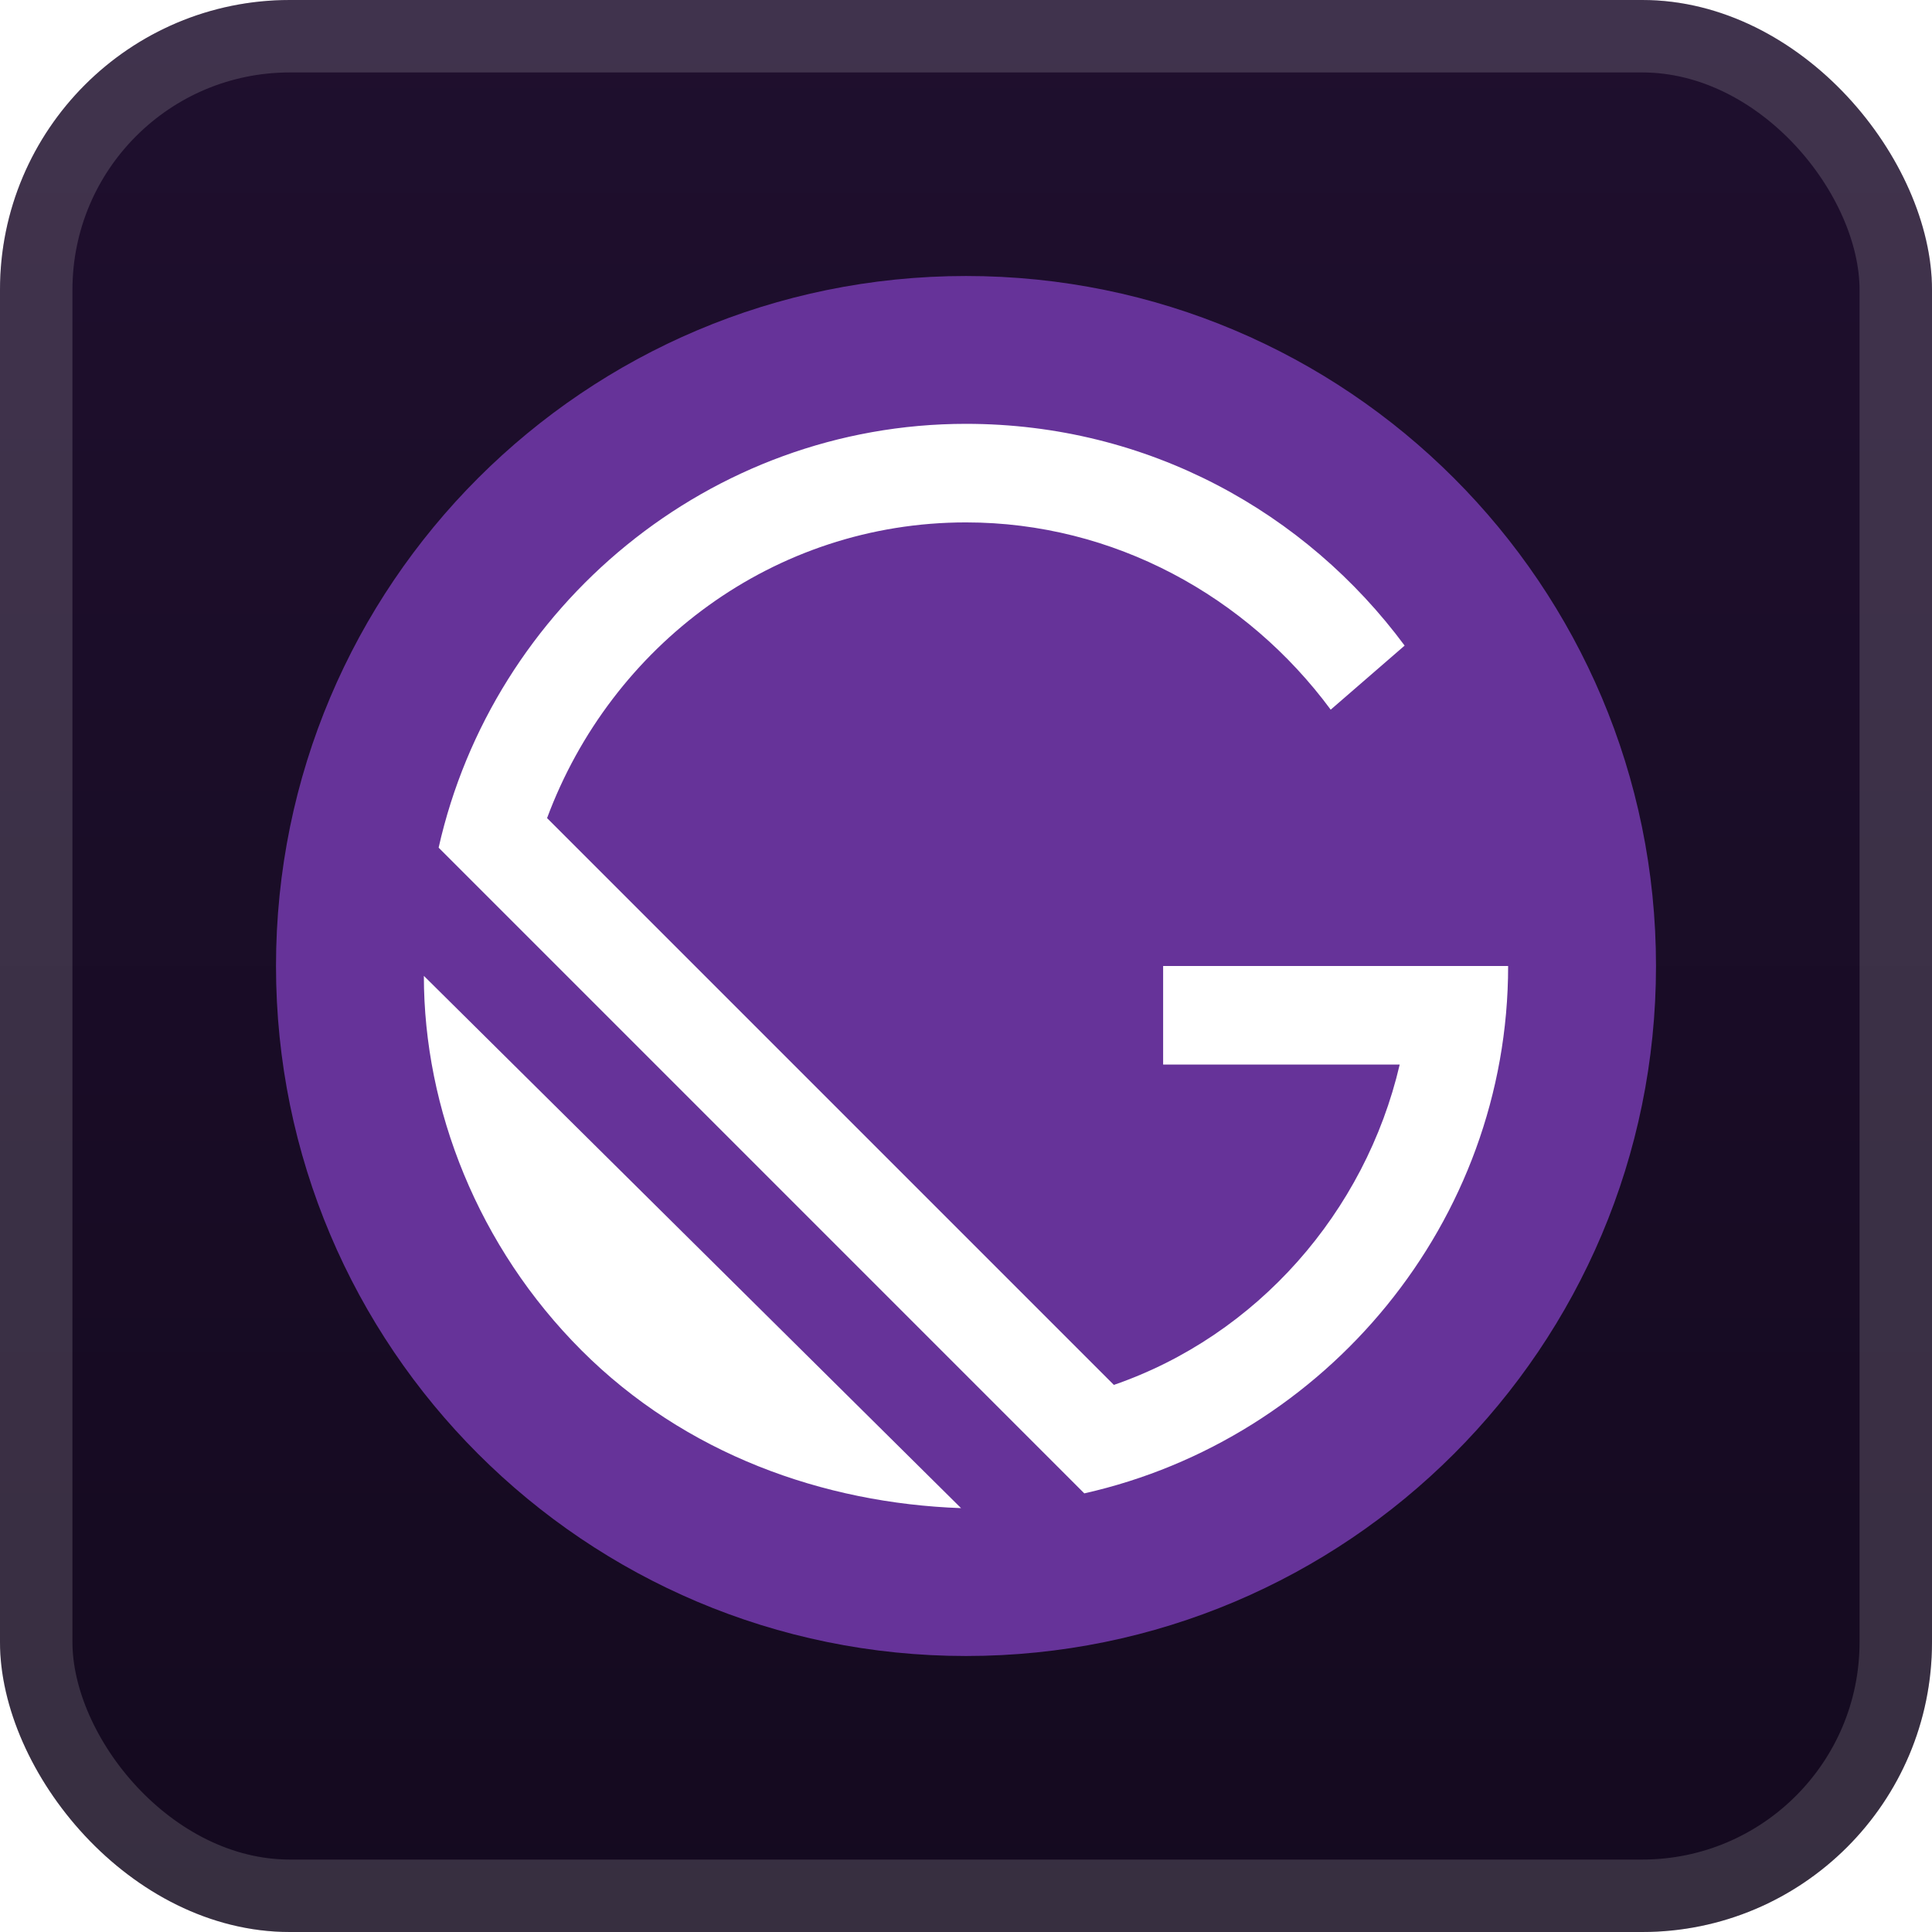
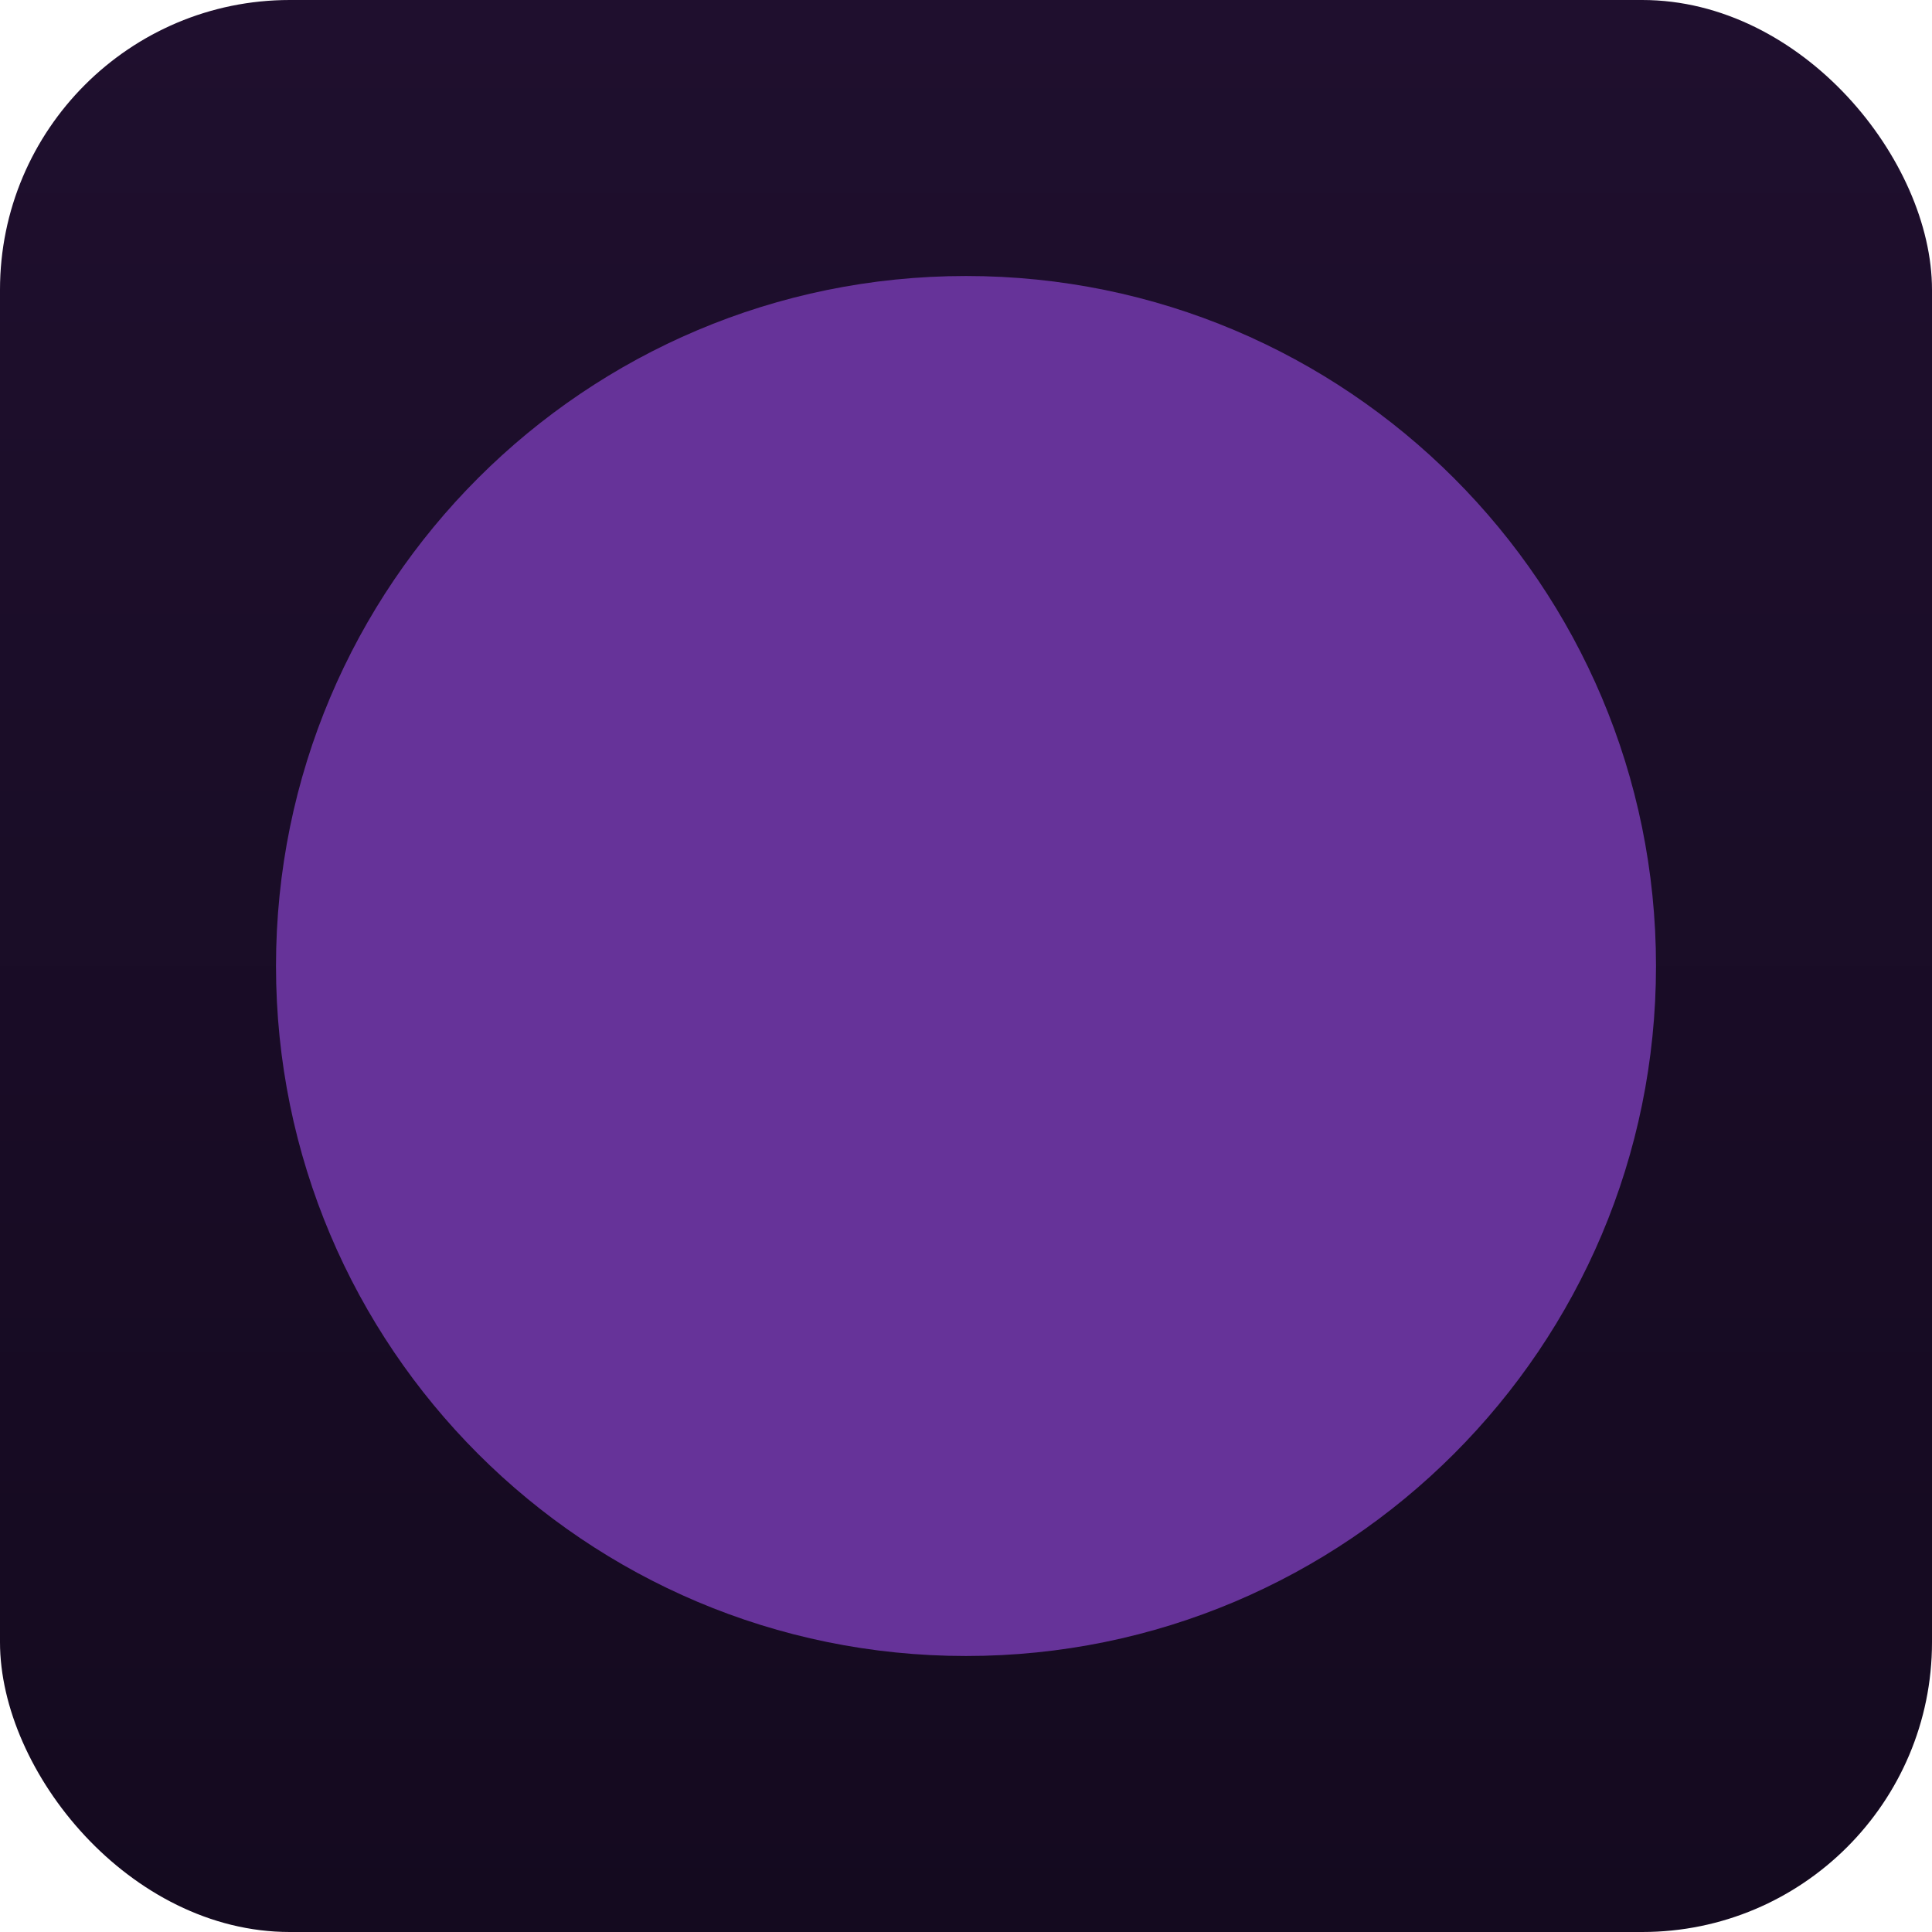
<svg xmlns="http://www.w3.org/2000/svg" width="64" height="64" fill="none" viewBox="0 0 56 56">
  <rect width="56" height="56" fill="url(#a)" rx="8.4" />
-   <rect width="53.9" height="53.9" x="1.05" y="1.05" stroke="#fff" stroke-opacity=".15" stroke-width="2.1" rx="7.35" />
  <g filter="url(#b)">
    <path fill="#639" d="M28 48c11.046 0 20-8.954 20-20S39.046 8 28 8 8 16.954 8 28s8.954 20 20 20" />
-     <path fill="#fff" d="M16.857 39.143c-3-3-4.571-7-4.571-10.857l15.571 15.428c-4-.143-8-1.571-11-4.571m14.572 4.143L12.714 24.57c1.572-7 7.857-12.285 15.286-12.285 5.286 0 9.857 2.571 12.714 6.428l-2.143 1.857c-2.428-3.285-6.285-5.428-10.571-5.428-5.571 0-10.286 3.571-12.143 8.571l16.429 16.429c4.143-1.429 7.285-5 8.285-9.286h-6.857V28h10c0 7.429-5.285 13.714-12.285 15.286" />
  </g>
  <defs>
    <linearGradient id="a" x1="28" x2="28" y1="0" y2="56" gradientUnits="userSpaceOnUse">
      <stop stop-color="#1F0F2E" />
      <stop offset="1" stop-color="#140A1F" />
    </linearGradient>
    <filter id="b" width="51.429" height="51.429" x="2.286" y="2.286" color-interpolation-filters="sRGB" filterUnits="userSpaceOnUse">
      <feFlood flood-opacity="0" result="BackgroundImageFix" />
      <feColorMatrix in="SourceAlpha" result="hardAlpha" values="0 0 0 0 0 0 0 0 0 0 0 0 0 0 0 0 0 0 127 0" />
      <feOffset />
      <feGaussianBlur stdDeviation="2.857" />
      <feComposite in2="hardAlpha" operator="out" />
      <feColorMatrix values="0 0 0 0 0 0 0 0 0 0 0 0 0 0 0 0 0 0 0.25 0" />
      <feBlend in2="BackgroundImageFix" result="effect1_dropShadow_1_62" />
      <feBlend in="SourceGraphic" in2="effect1_dropShadow_1_62" result="shape" />
    </filter>
  </defs>
</svg>